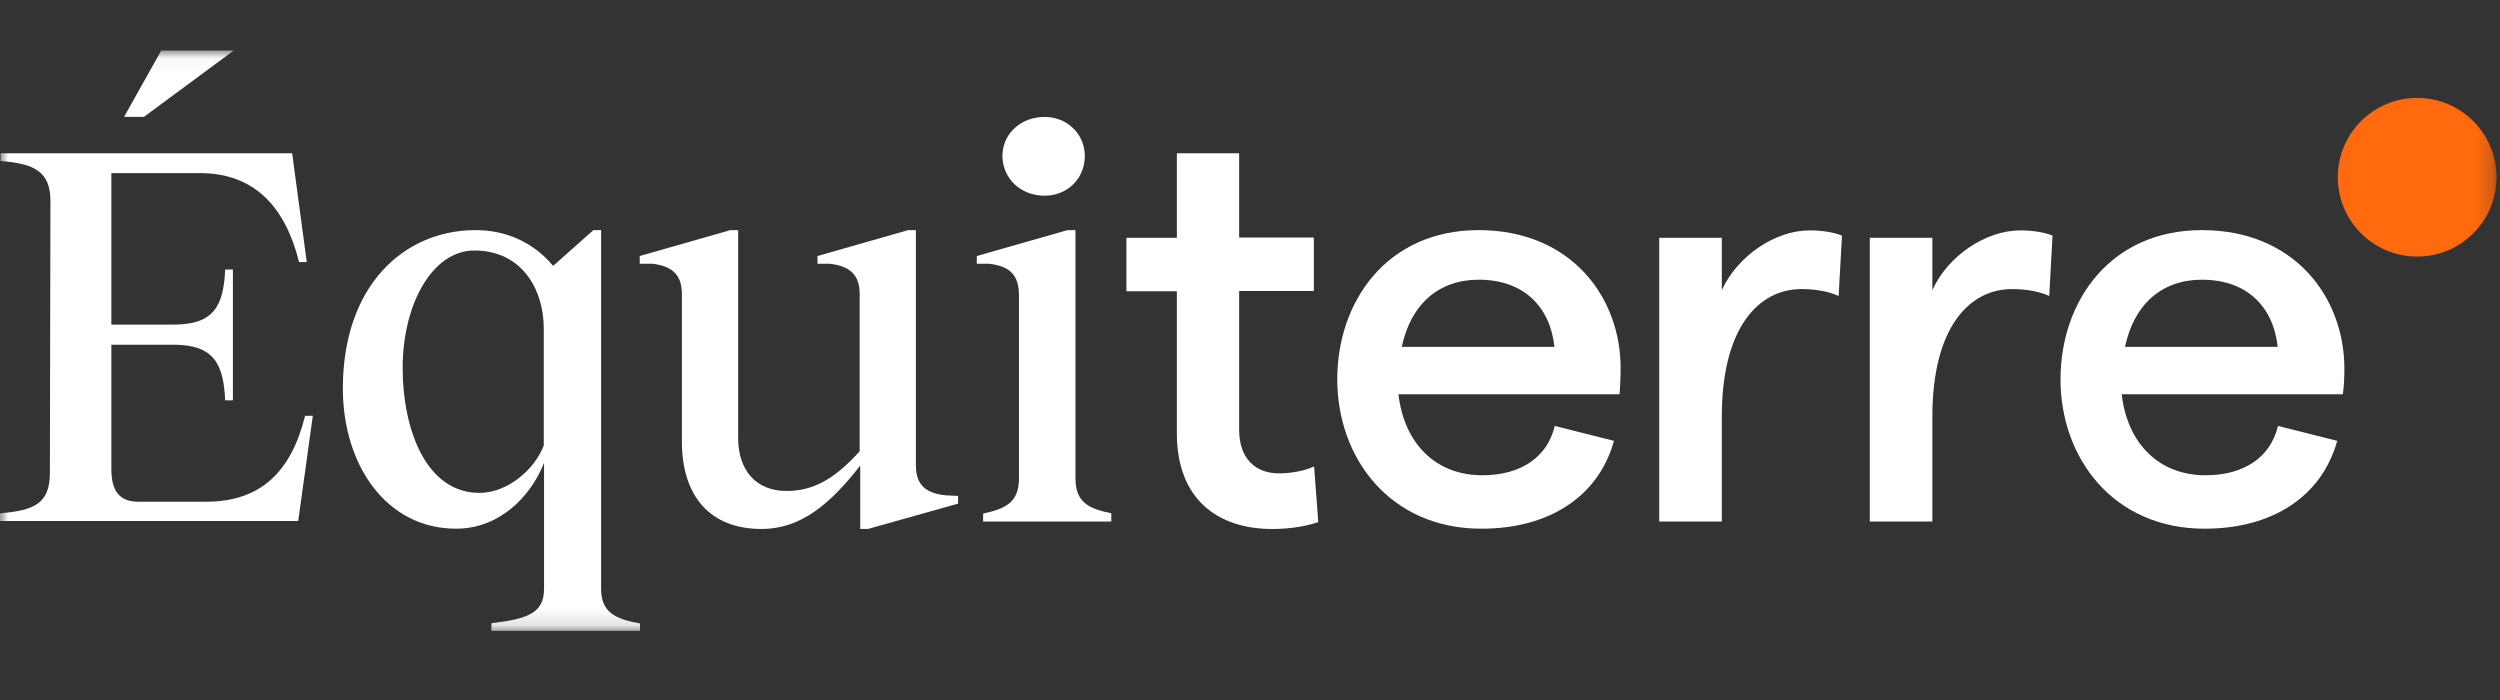
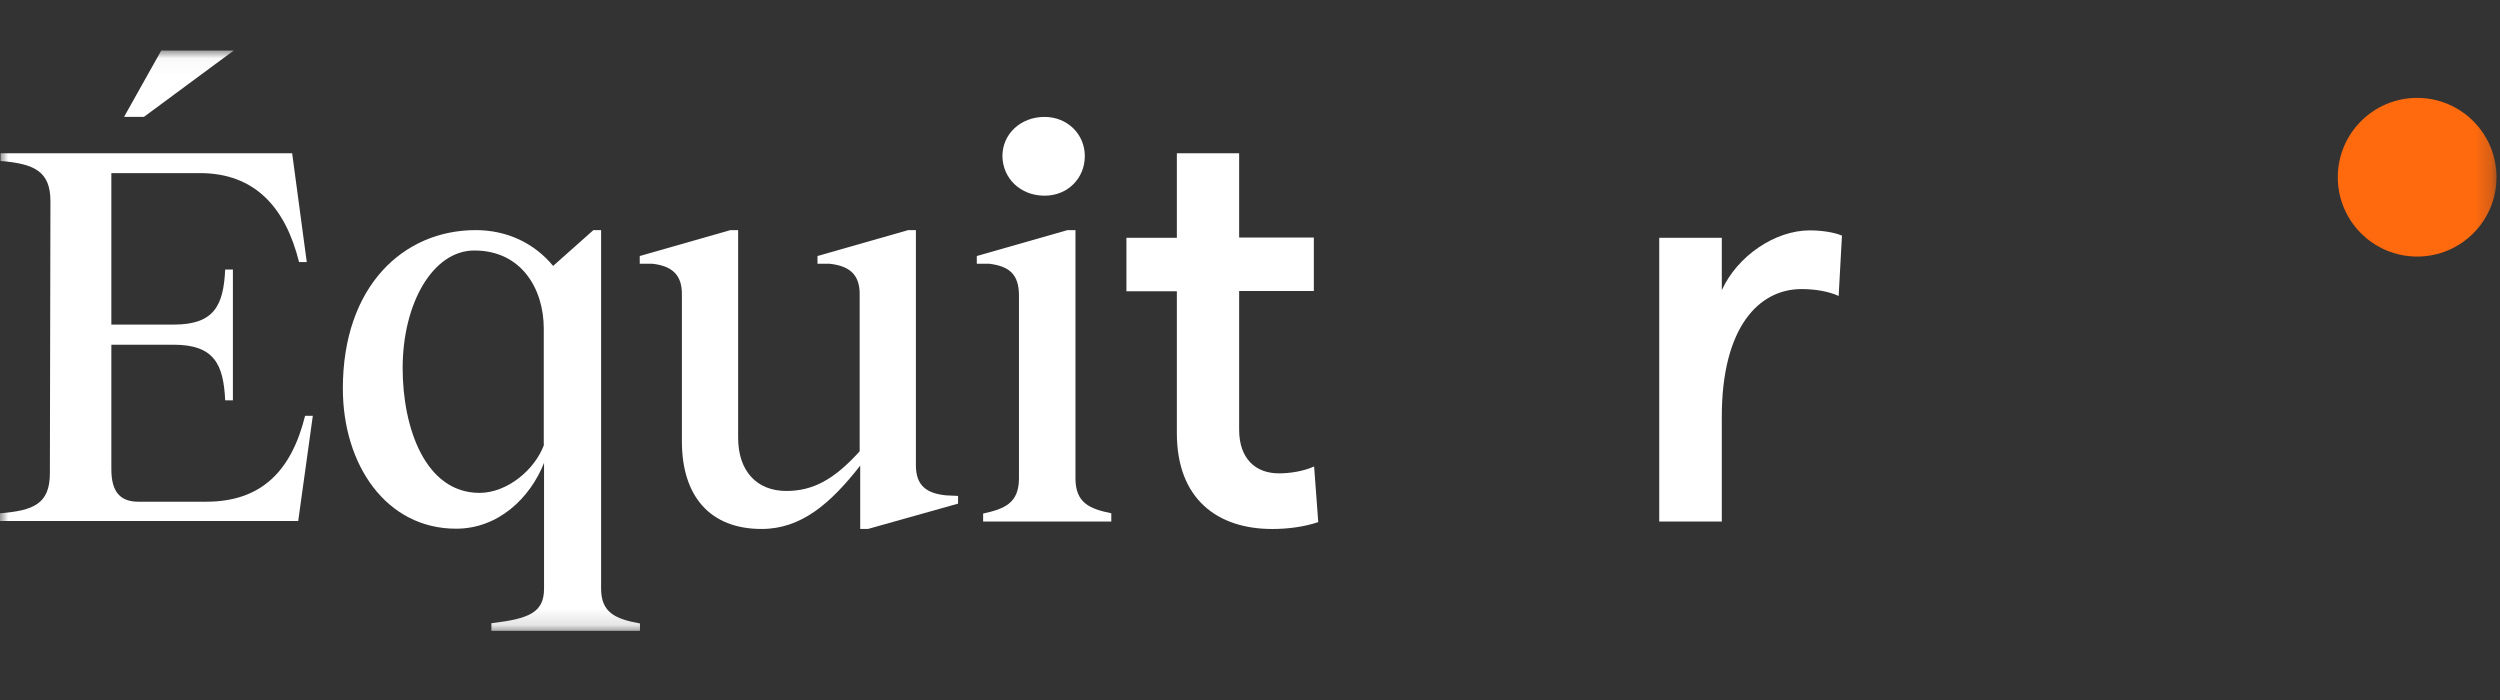
<svg xmlns="http://www.w3.org/2000/svg" width="150" height="42" viewBox="0 0 150 42" fill="none">
  <rect x="0" y="0" width="150" height="42" fill="#333333" stroke="none" />
  <mask id="mask0_3890_14241" style="mask-type:luminance" maskUnits="userSpaceOnUse" x="0" y="3" width="150" height="35">
    <path d="M149.792 3.031H0V37.87H149.792V3.031Z" fill="white" />
  </mask>
  <g mask="url(#mask0_3890_14241)">
    <path d="M149.792 10.634C149.792 13.262 147.658 15.394 145.03 15.394C142.4 15.394 140.267 13.262 140.267 10.634C140.267 8.006 142.4 5.874 145.03 5.874C147.658 5.874 149.792 8.006 149.792 10.634Z" fill="#FF6A0E" />
    <path d="M12.37 30.103H8.302C7.194 30.103 6.681 29.491 6.681 28.153V20.683H10.418C12.866 20.683 13.411 21.872 13.511 24.021H13.974V16.171H13.511C13.411 18.319 12.866 19.476 10.418 19.476H6.681V10.386H11.989C15.313 10.386 17.132 12.469 17.943 15.724H18.406L17.529 9.196H0.033V9.659C2.051 9.824 3.026 10.271 3.026 12.072L2.993 28.384C2.993 30.235 2.018 30.632 0 30.797V31.26H17.893L18.769 24.947H18.306C17.48 28.268 15.677 30.103 12.37 30.103Z" fill="white" />
    <path d="M36.066 35.325V13.807H35.603L33.188 15.955C32.081 14.617 30.46 13.807 28.542 13.807C24.209 13.807 20.571 17.162 20.571 23.31C20.571 27.888 23.167 31.722 27.367 31.722C29.881 31.722 31.799 29.904 32.643 27.772V35.308C32.643 36.746 31.766 37.126 29.484 37.391V37.854H38.398V37.407C36.942 37.143 36.066 36.763 36.066 35.325ZM32.643 26.681C32.097 28.185 30.427 29.573 28.773 29.573C25.515 29.573 24.159 25.673 24.159 22.087C24.159 18.186 25.978 15.03 28.459 15.03C31.32 15.03 32.626 17.377 32.626 19.707V26.681H32.643Z" fill="white" />
    <path d="M54.954 27.921V13.807H54.491L49.05 15.36V15.823H49.761C51.001 15.955 51.58 16.5 51.58 17.641V27.078C50.026 28.797 48.752 29.458 47.181 29.458C45.395 29.458 44.288 28.251 44.288 26.268V13.807H43.824L38.384 15.36V15.823H39.128C40.335 15.955 40.914 16.5 40.914 17.641V26.483C40.914 29.772 42.601 31.738 45.693 31.738C48.074 31.738 49.827 30.218 51.613 27.937V31.738H52.076L57.484 30.218V29.755L56.773 29.722C55.599 29.607 54.954 29.144 54.954 27.921Z" fill="white" />
    <path d="M76.73 28.401C75.324 28.401 74.349 27.508 74.349 25.789V17.46H78.83V14.254H74.349V9.196H70.611V14.27H67.585V17.476H70.611V25.988C70.611 29.954 73.059 31.739 76.333 31.739C77.292 31.739 78.268 31.607 79.095 31.326L78.847 27.988C78.185 28.285 77.391 28.401 76.73 28.401Z" fill="white" />
-     <path d="M88.72 13.807C83.213 13.807 80.236 18.087 80.236 22.764C80.236 27.458 83.378 31.722 88.885 31.722C92.953 31.722 95.913 29.788 96.839 26.45L93.284 25.557C92.838 27.458 91.217 28.516 88.935 28.516C86.173 28.516 84.255 26.648 83.907 23.657H97.17C97.203 23.343 97.236 22.616 97.236 22.103C97.253 17.872 94.293 13.807 88.72 13.807ZM84.106 20.814C84.652 18.236 86.338 16.782 88.72 16.782C91.481 16.782 93.019 18.467 93.267 20.814H84.106Z" fill="white" />
-     <path d="M140.663 22.12C140.663 17.872 137.703 13.807 132.114 13.807C126.607 13.807 123.631 18.087 123.631 22.764C123.631 27.458 126.773 31.722 132.28 31.722C136.348 31.722 139.307 29.788 140.233 26.45L136.678 25.557C136.232 27.458 134.611 28.516 132.328 28.516C129.567 28.516 127.649 26.648 127.301 23.657H140.564C140.631 23.359 140.663 22.632 140.663 22.12ZM127.5 20.814C128.046 18.236 129.732 16.782 132.114 16.782C134.876 16.782 136.413 18.467 136.662 20.814H127.5Z" fill="white" />
    <path d="M103.308 17.41V14.27H99.554V31.292H103.308V24.996C103.308 19.624 105.54 17.344 108.087 17.344C108.88 17.344 109.707 17.476 110.319 17.757L110.518 14.137C110.005 13.922 109.244 13.823 108.583 13.823C106.516 13.823 104.25 15.344 103.308 17.41Z" fill="white" />
-     <path d="M115.942 17.41V14.27H112.188V31.292H115.942V24.996C115.942 19.624 118.175 17.344 120.721 17.344C121.516 17.344 122.342 17.476 122.954 17.757L123.152 14.137C122.639 13.922 121.879 13.823 121.218 13.823C119.15 13.823 116.868 15.344 115.942 17.41Z" fill="white" />
    <path d="M14.025 3.031H9.675L7.443 7.014H8.634L14.025 3.031Z" fill="white" />
    <path d="M62.675 11.741C64.064 11.741 65.089 10.7 65.089 9.361C65.089 8.056 64.047 7.015 62.675 7.015C61.219 7.015 60.145 8.056 60.145 9.361C60.161 10.7 61.219 11.741 62.675 11.741Z" fill="white" />
    <path d="M64.528 28.698V13.807H64.049L58.608 15.36V15.823H59.336C60.576 15.972 61.138 16.468 61.138 17.74V28.698C61.138 30.185 60.278 30.532 58.988 30.813V31.292H66.678V30.797C65.388 30.532 64.528 30.185 64.528 28.698Z" fill="white" />
  </g>
</svg>